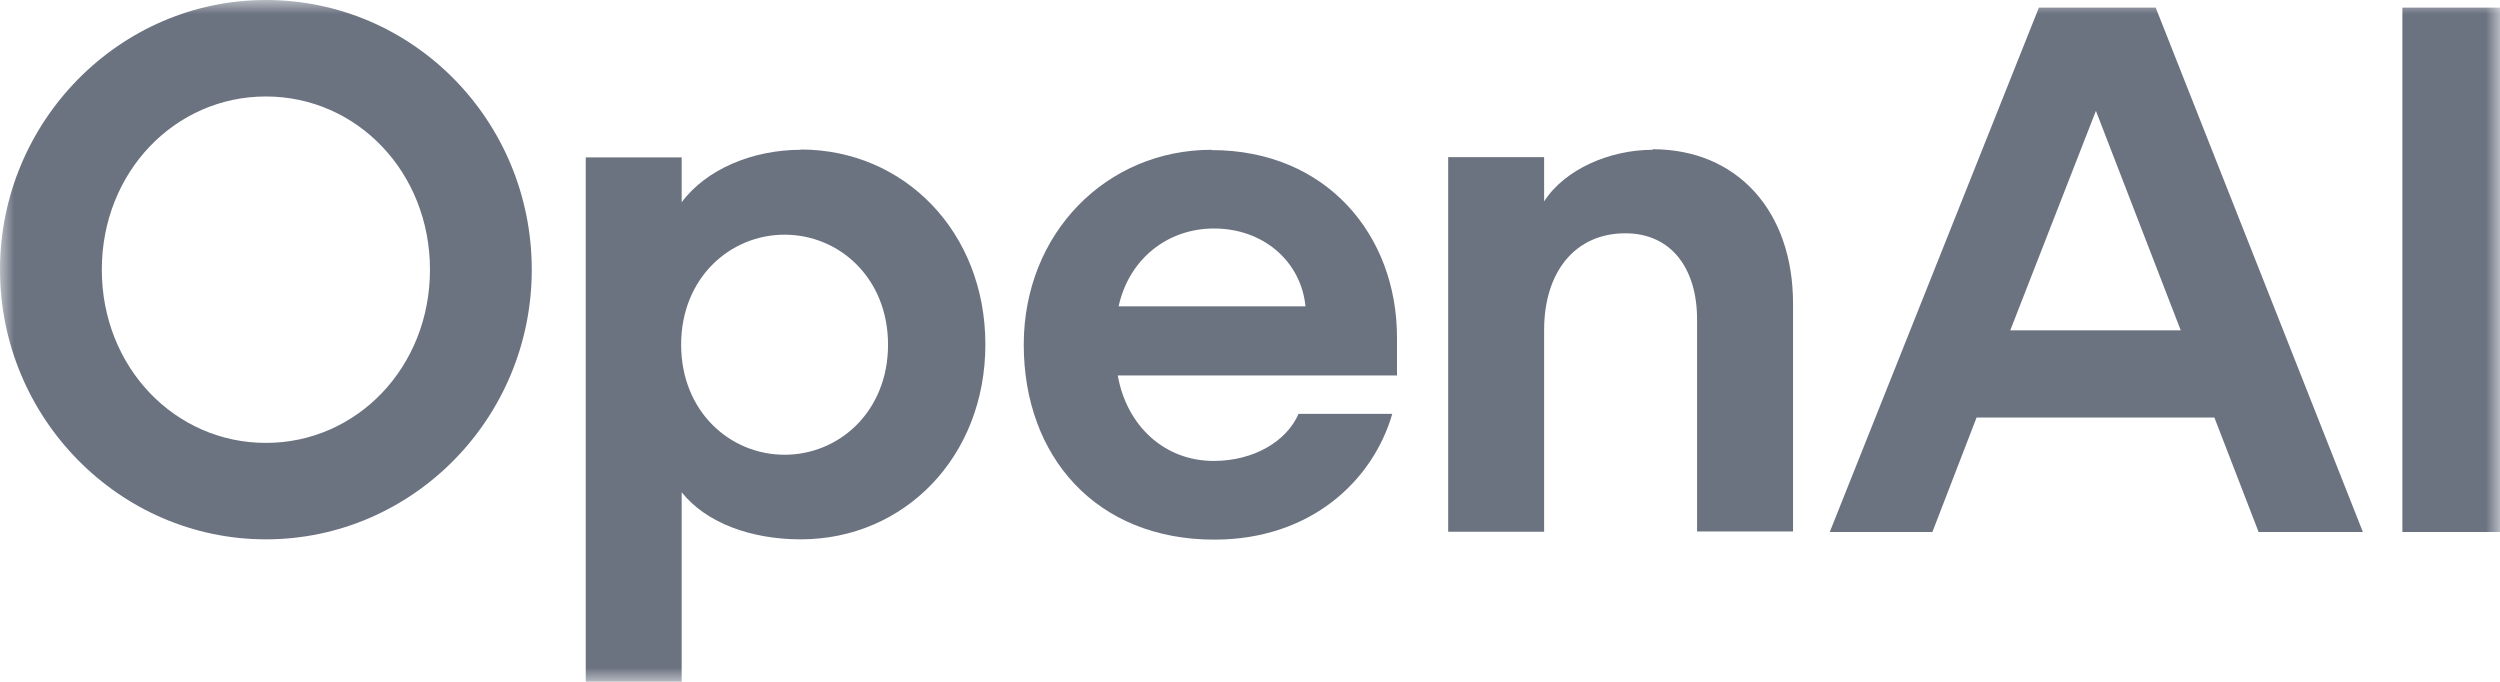
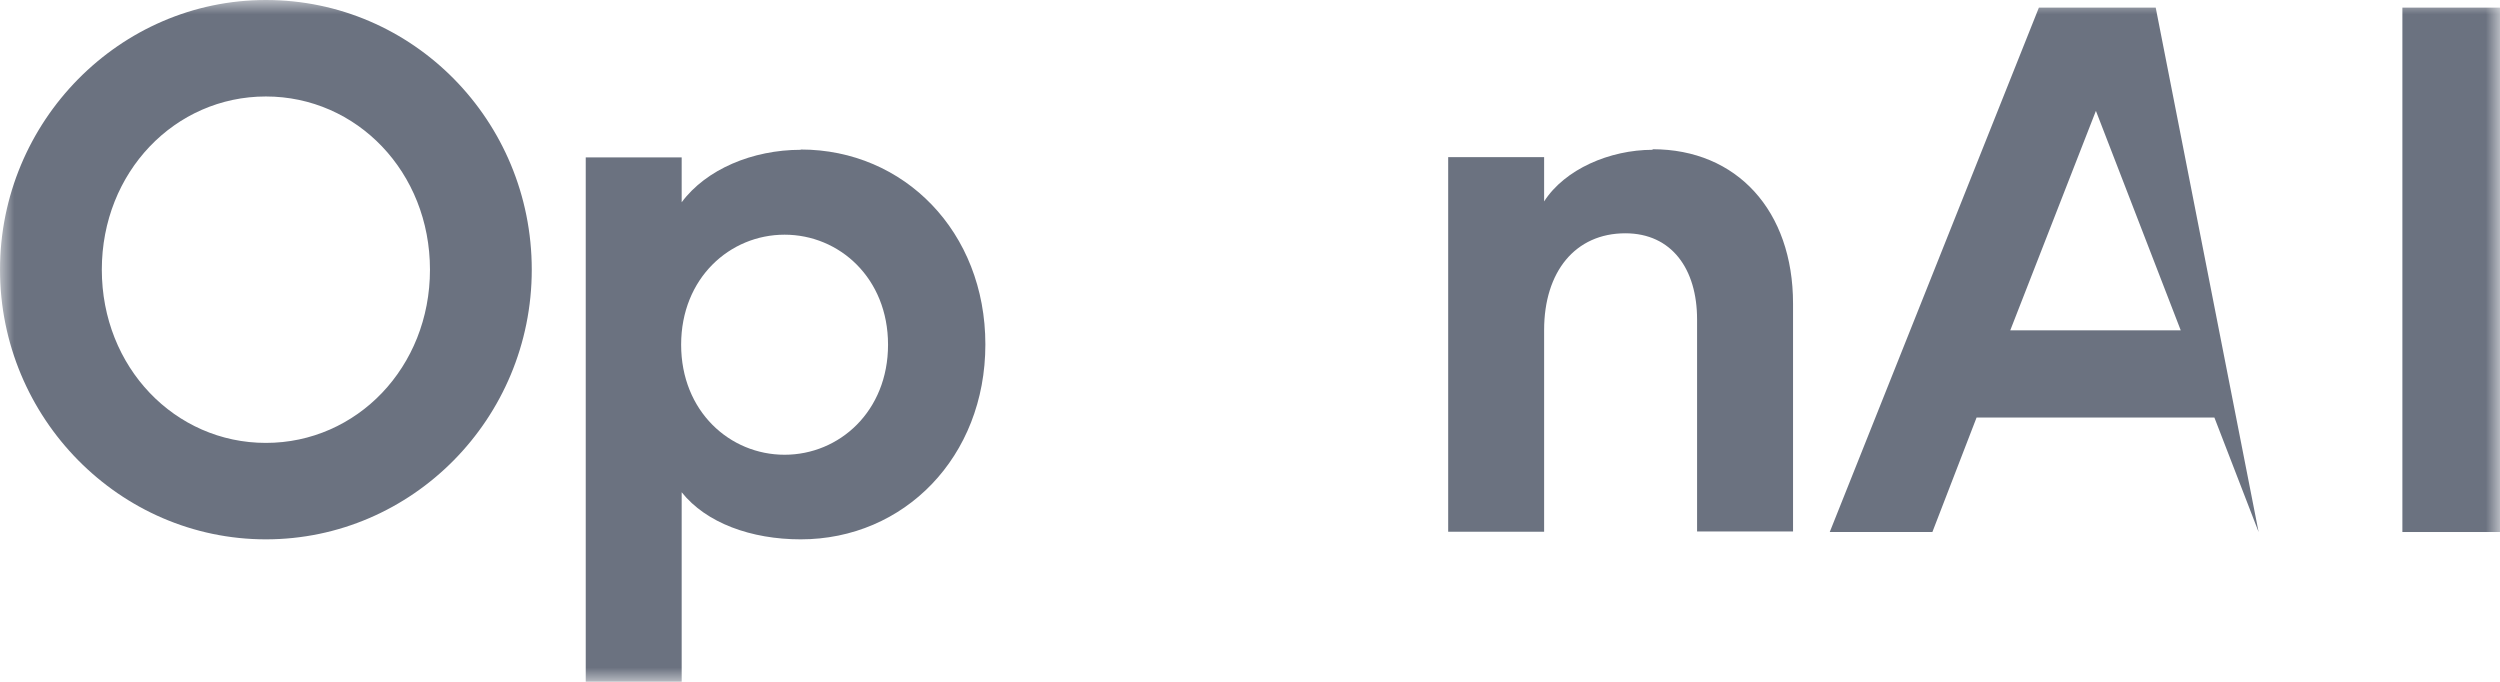
<svg xmlns="http://www.w3.org/2000/svg" width="88" height="24" viewBox="0 0 88 24" fill="none">
  <g clip-path="url(#clip0_21305_80)">
    <mask id="mask0_21305_80" style="mask-type:luminance" maskUnits="userSpaceOnUse" x="0" y="0" width="89" height="24">
      <path d="M88.001 0H0V24H88.001V0Z" fill="white" />
    </mask>
    <g mask="url(#mask0_21305_80)">
      <path d="M9.359 0C4.21 0 0 4.27 0 9.493C0 14.716 4.21 18.985 9.359 18.985C14.509 18.985 18.718 14.736 18.718 9.493C18.718 4.25 14.538 0 9.359 0ZM9.359 15.59C6.158 15.59 3.584 12.928 3.584 9.493C3.584 6.057 6.158 3.396 9.359 3.396C12.561 3.396 15.135 6.057 15.135 9.493C15.135 12.928 12.561 15.59 9.359 15.59Z" fill="#6B7280" />
      <path d="M28.185 5.273C26.492 5.273 24.857 5.958 23.995 7.12V5.541H20.618V24H23.995V17.327C24.857 18.41 26.443 18.985 28.185 18.985C31.827 18.985 34.685 16.086 34.685 12.124C34.685 8.162 31.827 5.263 28.185 5.263V5.273ZM27.617 16.007C25.689 16.007 23.976 14.477 23.976 12.134C23.976 9.791 25.689 8.261 27.617 8.261C29.546 8.261 31.259 9.791 31.259 12.134C31.259 14.477 29.546 16.007 27.617 16.007Z" fill="#6B7280" />
-       <path d="M42.644 5.273C38.954 5.273 36.036 8.202 36.036 12.134C36.036 16.066 38.582 18.995 42.742 18.995C46.149 18.995 48.332 16.91 49.008 14.567H45.709C45.288 15.54 44.123 16.225 42.723 16.225C40.98 16.225 39.659 14.984 39.345 13.216H49.174V11.876C49.174 8.291 46.707 5.283 42.644 5.283V5.273ZM39.375 10.784C39.737 9.125 41.088 8.043 42.733 8.043C44.475 8.043 45.797 9.205 45.953 10.784H39.375Z" fill="#6B7280" />
      <path d="M58.171 5.273C56.663 5.273 55.078 5.958 54.353 7.09V5.531H50.976V18.717H54.353V11.618C54.353 9.562 55.45 8.212 57.212 8.212C58.846 8.212 59.737 9.473 59.737 11.24V18.707H63.115V10.684C63.115 7.417 61.137 5.253 58.171 5.253V5.273Z" fill="#6B7280" />
-       <path d="M71.769 0.268L64.407 18.727H68.02L69.576 14.696H77.946L79.503 18.727H83.174L75.881 0.268H71.769ZM70.761 11.628L73.776 3.902L76.762 11.628H70.751H70.761Z" fill="#6B7280" />
+       <path d="M71.769 0.268L64.407 18.727H68.02L69.576 14.696H77.946L79.503 18.727L75.881 0.268H71.769ZM70.761 11.628L73.776 3.902L76.762 11.628H70.751H70.761Z" fill="#6B7280" />
      <path d="M88.001 0.268H84.564V18.727H88.001V0.268Z" fill="#6B7280" />
    </g>
  </g>
  <defs>
    <clipPath id="clip0_21305_80">
      <rect width="88" height="24" fill="white" />
    </clipPath>
  </defs>
</svg>